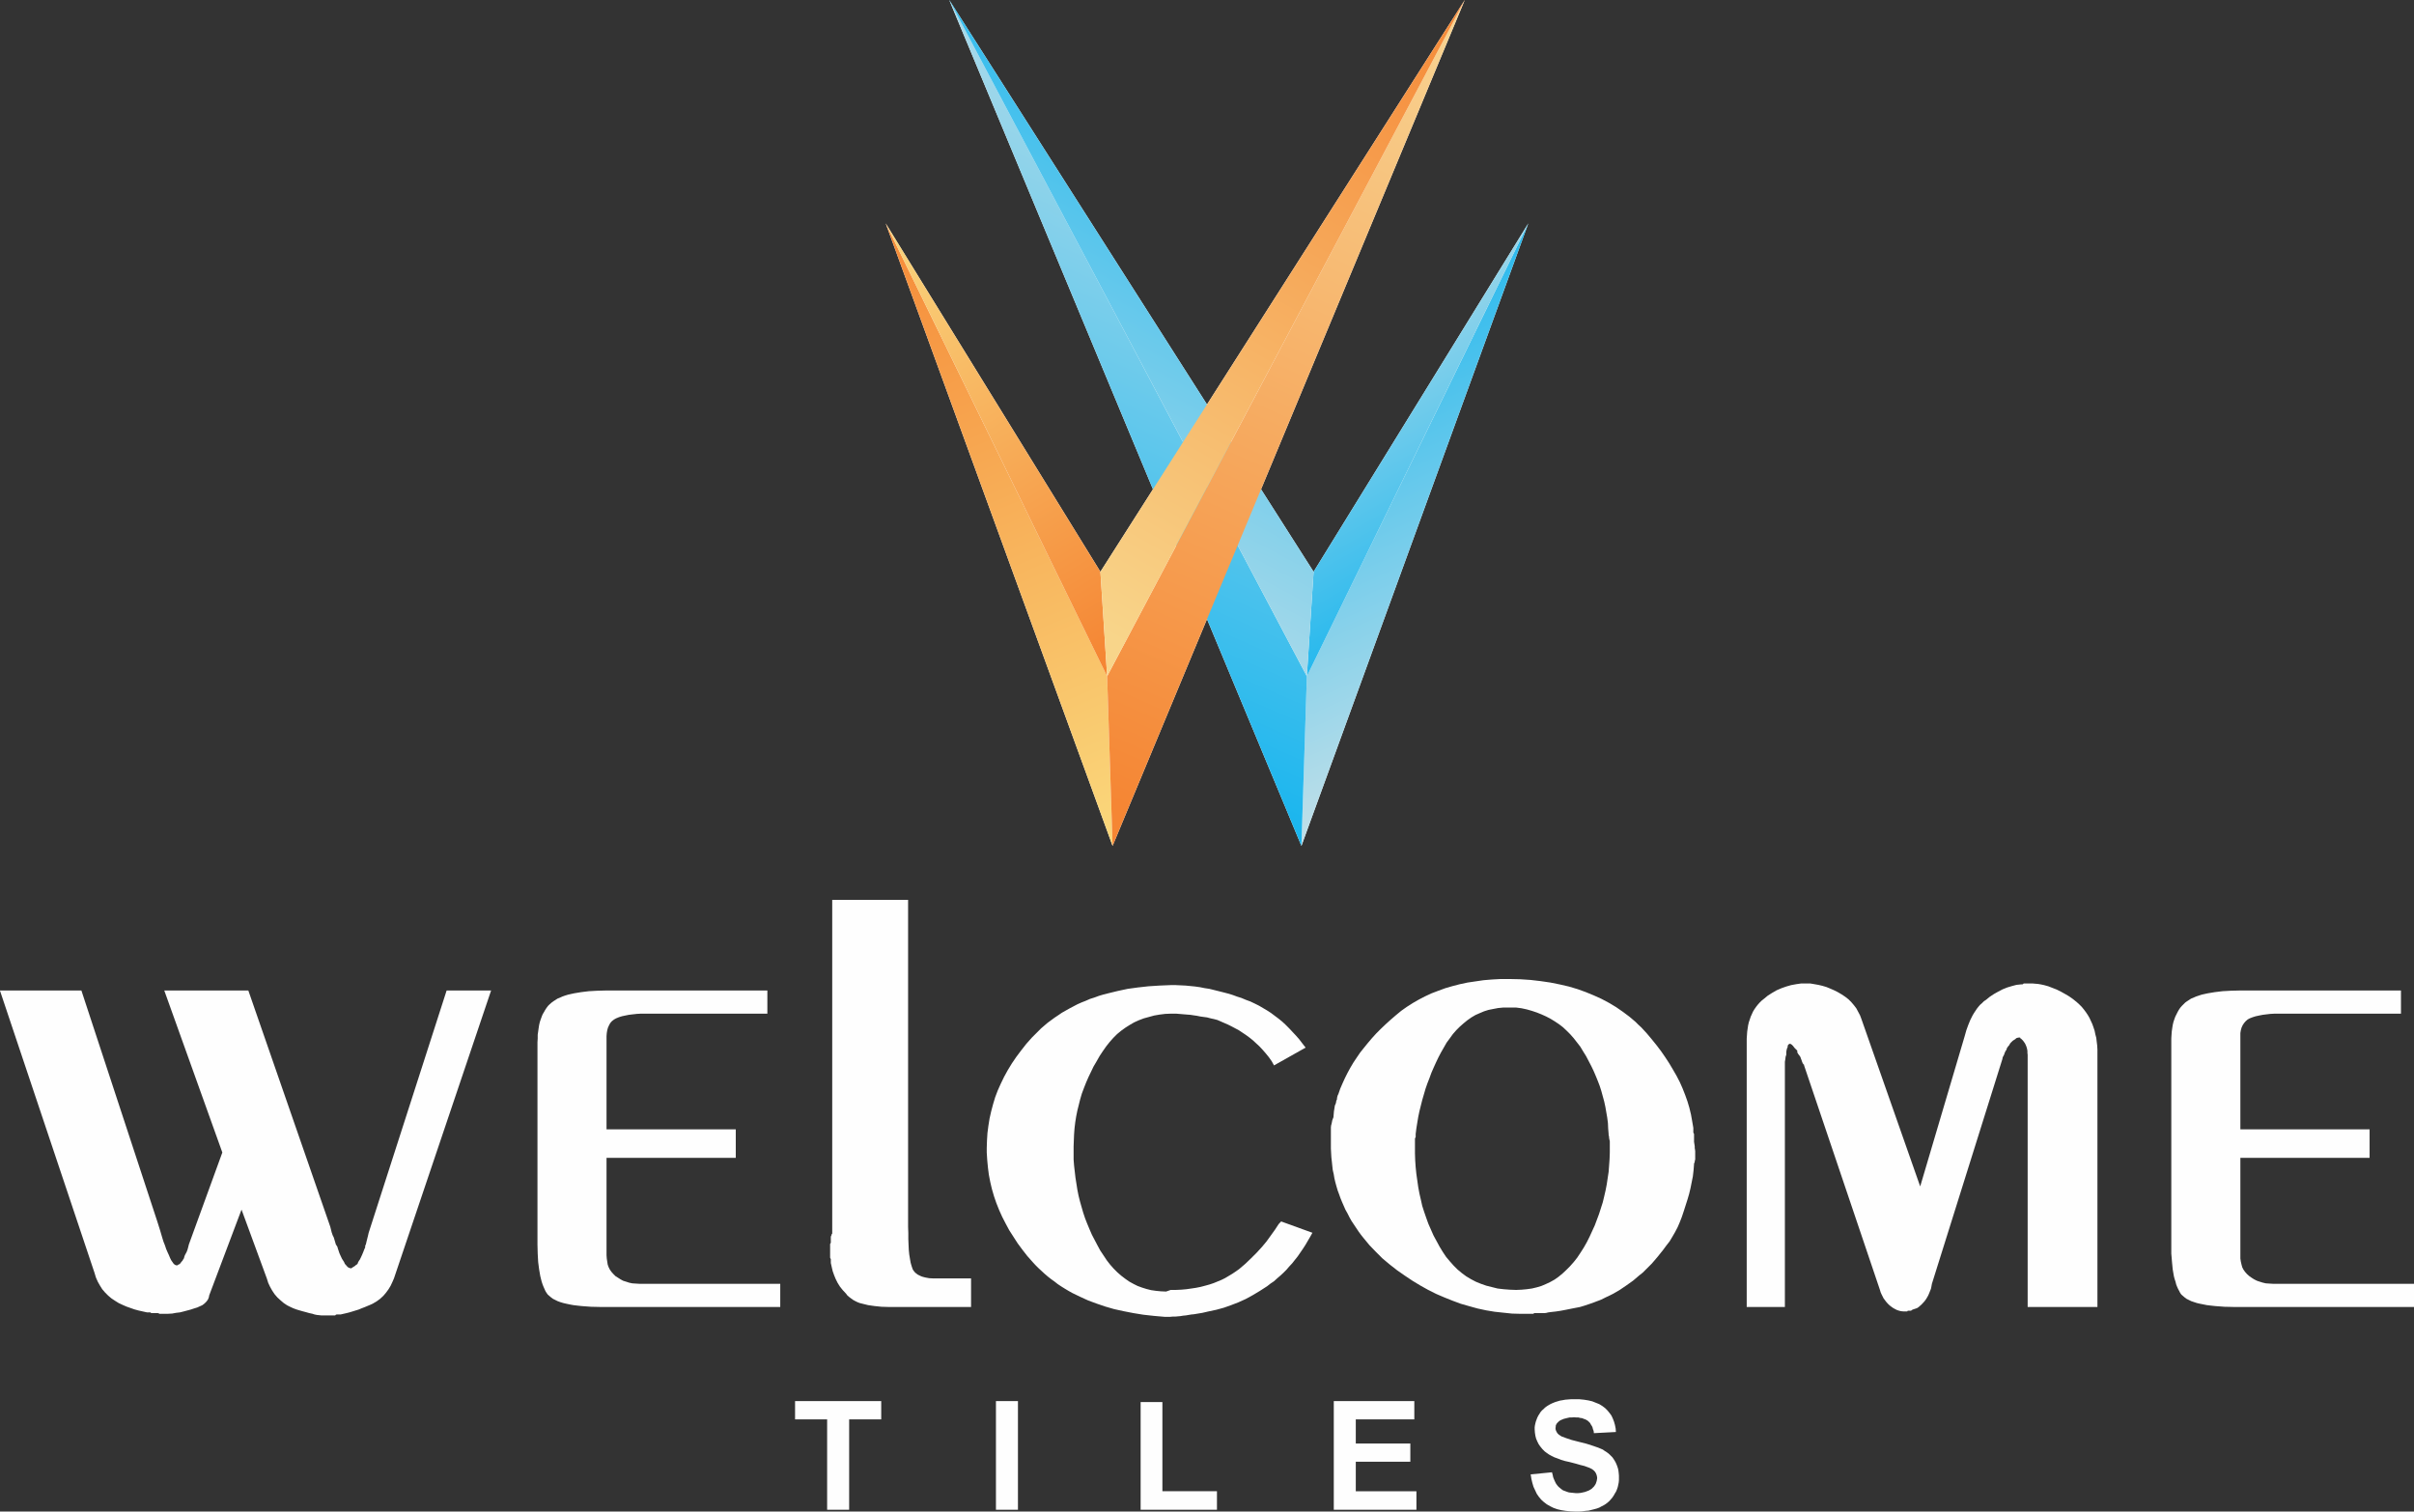
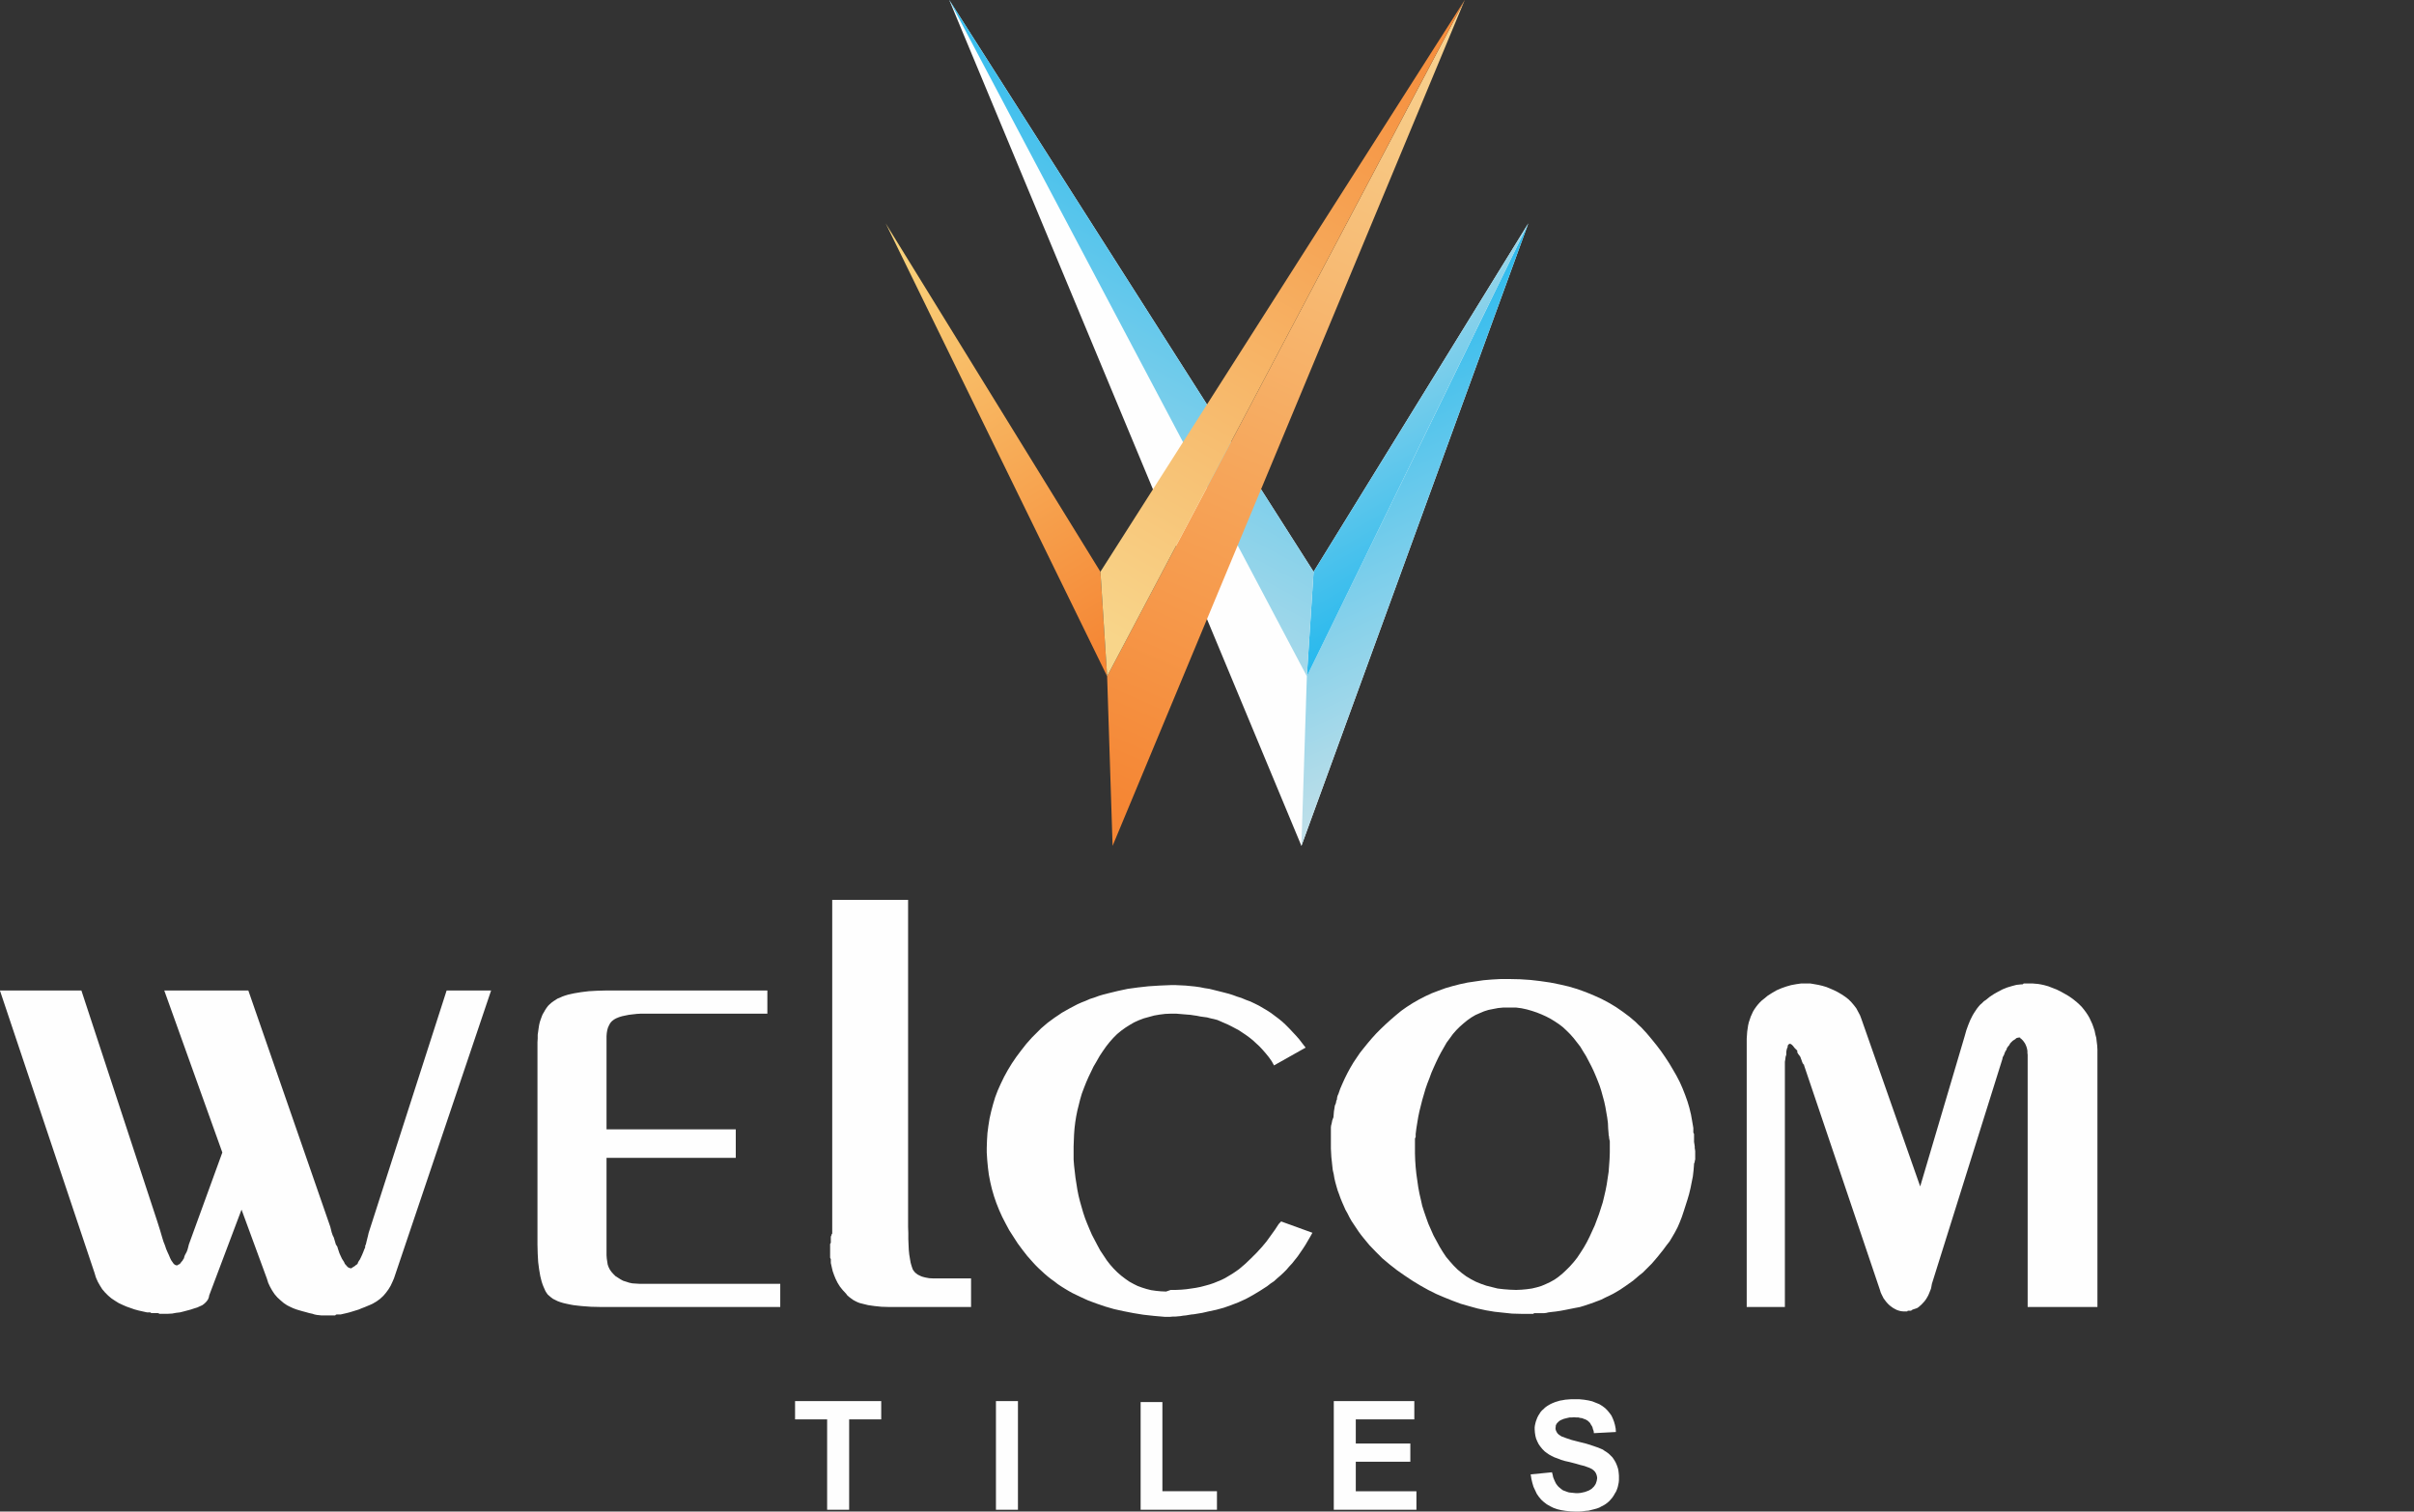
<svg xmlns="http://www.w3.org/2000/svg" xmlns:xlink="http://www.w3.org/1999/xlink" xml:space="preserve" width="3.312in" height="2.074in" version="1.1" style="shape-rendering:geometricPrecision; text-rendering:geometricPrecision; image-rendering:optimizeQuality; fill-rule:evenodd; clip-rule:evenodd" viewBox="0 0 3312 2074">
  <rect x="0" y="0" width="3312" height="2074" fill="#333333" stroke="none" />
  <defs>
    <style type="text/css">
   
    .fil0 {fill:#FEFEFE}
    .fil1 {fill:#FEFEFE}
    .fil5 {fill:url(#id0)}
    .fil7 {fill:url(#id1)}
    .fil6 {fill:url(#id2)}
    .fil3 {fill:url(#id3)}
    .fil9 {fill:url(#id4)}
    .fil4 {fill:url(#id5)}
    .fil2 {fill:url(#id6)}
    .fil8 {fill:url(#id7)}
   
  </style>
    <linearGradient id="id0" gradientUnits="userSpaceOnUse" x1="1802.88" y1="-35.07" x2="1293.89" y2="920.93">
      <stop offset="0" style="stop-opacity:1; stop-color:#00AFEF" />
      <stop offset="1" style="stop-opacity:1; stop-color:#D2E4E8" />
    </linearGradient>
    <linearGradient id="id1" gradientUnits="userSpaceOnUse" x1="1514.89" y1="1094.92" x2="2011.88" y2="-34.07">
      <stop offset="0" style="stop-opacity:1; stop-color:#F58634" />
      <stop offset="1" style="stop-opacity:1; stop-color:#F8D897" />
    </linearGradient>
    <linearGradient id="id2" gradientUnits="userSpaceOnUse" x1="1191.89" y1="264.93" x2="1547.89" y2="1119.92">
      <stop offset="0" style="stop-opacity:1; stop-color:#F58634" />
      <stop offset="1" style="stop-opacity:1; stop-color:#FAD67A" />
    </linearGradient>
    <linearGradient id="id3" gradientUnits="userSpaceOnUse" xlink:href="#id0" x1="1297.89" y1="1094.92" x2="1794.88" y2="-34.07">
  </linearGradient>
    <linearGradient id="id4" gradientUnits="userSpaceOnUse" x1="2020.88" y1="-28.07" x2="1511.89" y2="866.93">
      <stop offset="0" style="stop-opacity:1; stop-color:#F58634" />
      <stop offset="1" style="stop-opacity:1; stop-color:#F8D58A" />
    </linearGradient>
    <linearGradient id="id5" gradientUnits="userSpaceOnUse" xlink:href="#id0" x1="2119.88" y1="886.93" x2="1781.88" y2="281.93">
  </linearGradient>
    <linearGradient id="id6" gradientUnits="userSpaceOnUse" xlink:href="#id0" x1="1751.88" y1="271.93" x2="2118.88" y2="1085.92">
  </linearGradient>
    <linearGradient id="id7" gradientUnits="userSpaceOnUse" x1="1542.89" y1="886.93" x2="1177.89" y2="278.93">
      <stop offset="0" style="stop-opacity:1; stop-color:#F58634" />
      <stop offset="1" style="stop-opacity:1; stop-color:#FADC84" />
    </linearGradient>
  </defs>
  <g id="Layer_x0020_1">
    <g id="_1662830363872">
      <g>
-         <polygon class="fil0" points="3294.12,1359.06 3294.12,1390.86 3127.09,1390.86 3120.66,1390.86 3114.88,1391.18 3109.42,1391.83 3104.28,1392.47 3099.47,1393.43 3094.98,1394.39 3090.8,1395.68 3086.61,1397.29 3083.72,1398.89 3081.15,1401.14 3078.91,1403.71 3076.98,1406.6 3075.37,1410.13 3074.41,1413.66 3073.78,1417.52 3073.78,1421.7 3073.78,1549.54 3251.08,1549.54 3251.08,1588.73 3073.78,1588.73 3073.78,1722.36 3073.78,1726.85 3074.41,1731.03 3075.37,1735.21 3076.33,1738.74 3077.94,1741.95 3080.2,1745.16 3082.76,1748.05 3085.98,1750.94 3089.19,1753.19 3092.72,1755.44 3096.57,1757.37 3100.43,1758.65 3104.6,1759.94 3108.78,1760.9 3113.6,1761.22 3118.73,1761.54 3312.11,1761.54 3312.11,1793.35 3066.07,1793.35 3051.93,1793.02 3039.07,1792.06 3033.3,1791.42 3027.83,1790.77 3023.02,1789.81 3018.2,1788.85 3014.02,1787.88 3010.17,1786.6 3006.31,1785.31 3003.11,1783.71 2999.89,1782.11 2997.33,1780.18 2995.07,1778.25 2992.83,1776.32 2991.22,1774.07 2989.94,1771.5 2988.33,1768.61 2987.04,1765.72 2985.76,1762.51 2984.8,1758.65 2983.52,1754.8 2982.54,1750.94 2980.94,1741.63 2979.98,1731.67 2979.02,1720.11 2979.02,1707.58 2979.02,1430.05 2979.02,1424.91 2979.33,1419.77 2979.65,1415.27 2980.3,1410.77 2980.94,1406.6 2981.91,1402.42 2983.19,1398.57 2984.48,1395.03 2986.07,1391.83 2987.69,1388.61 2989.3,1385.72 2991.22,1382.83 2993.46,1380.26 2995.72,1378.01 2997.96,1375.76 3000.54,1373.83 3003.11,1372.23 3006,1370.3 3009.2,1369.01 3012.74,1367.41 3016.59,1366.12 3020.46,1364.84 3024.63,1363.88 3029.13,1362.91 3038.76,1361.31 3049.35,1360.02 3060.93,1359.38 3073.78,1359.06 " />
        <polygon class="fil0" points="2448.85,1793.35 2396.48,1793.35 2396.48,1430.05 2396.48,1425.23 2396.8,1420.41 2397.13,1415.59 2397.78,1411.09 2398.41,1406.92 2399.37,1402.74 2400.67,1398.89 2401.94,1395.03 2403.56,1391.5 2405.15,1387.97 2407.09,1384.76 2409.33,1381.54 2411.59,1378.65 2414.15,1375.76 2416.72,1373.19 2419.94,1370.62 2425.39,1366.12 2431.5,1362.27 2437.61,1358.73 2444.35,1355.85 2450.78,1353.6 2457.52,1351.67 2464.59,1350.38 2471.33,1349.42 2471.65,1349.42 2472.3,1349.42 2472.61,1349.42 2472.94,1349.42 2473.26,1349.42 2474.22,1349.42 2474.22,1349.42 2474.54,1349.42 2475.19,1349.42 2475.19,1349.42 2476.15,1349.42 2477.11,1349.42 2478.07,1349.42 2479.04,1349.42 2480,1349.42 2480.65,1349.42 2481.93,1349.42 2483.54,1349.42 2489.31,1350.38 2494.78,1351.35 2500.24,1352.64 2505.7,1354.24 2511.17,1356.49 2516.3,1358.73 2521.44,1361.31 2526.91,1364.52 2531.72,1367.73 2536.22,1371.26 2540.07,1375.12 2543.61,1379.29 2546.81,1383.47 2549.39,1388.29 2551.96,1393.11 2553.89,1398.25 2634.5,1627.92 2695.54,1421.7 2697.8,1413.66 2700.35,1406.6 2703.24,1399.53 2706.46,1393.11 2708.39,1389.9 2710.31,1387.01 2712.24,1384.11 2714.5,1381.22 2716.74,1378.65 2719.31,1376.4 2721.89,1373.83 2724.78,1371.91 2729.91,1367.73 2735.7,1363.88 2741.48,1360.66 2747.57,1357.46 2754,1354.88 2760.43,1352.96 2766.54,1351.35 2772.63,1350.71 2773.59,1350.71 2774.56,1350.71 2775.52,1350.38 2776.48,1349.42 2776.48,1349.42 2777.13,1349.42 2778.09,1349.42 2779.06,1349.42 2779.7,1349.42 2780.02,1349.42 2780.35,1349.42 2780.98,1349.42 2781.94,1349.42 2782.91,1349.42 2783.87,1349.42 2784.83,1349.42 2785.15,1349.42 2785.8,1349.42 2785.8,1349.42 2786.76,1349.42 2787.72,1349.42 2788.37,1349.42 2792.22,1349.75 2796.09,1350.07 2799.94,1350.71 2804.44,1351.67 2810.22,1353.28 2816,1355.53 2821.78,1357.77 2827.56,1360.66 2833.35,1363.88 2838.8,1367.09 2844.26,1370.94 2849.41,1375.12 2852.94,1378.33 2856.15,1381.54 2859.04,1385.08 2861.93,1388.93 2864.5,1392.79 2866.74,1396.64 2868.67,1400.82 2870.61,1404.99 2872.22,1409.49 2873.81,1414.31 2874.78,1419.13 2876.07,1423.95 2876.7,1429.4 2877.35,1434.55 2877.67,1440.33 2877.67,1445.79 2877.67,1793.35 2781.94,1793.35 2781.94,1453.17 2781.94,1450.28 2781.94,1447.39 2781.63,1444.82 2781.63,1442.25 2781.3,1440.01 2780.67,1437.44 2780.02,1435.51 2779.06,1433.26 2778.09,1431.33 2777.13,1430.05 2776.48,1429.09 2775.52,1427.8 2774.56,1426.84 2773.59,1425.87 2772.63,1424.91 2771.67,1424.59 2771.67,1424.59 2771.67,1423.62 2771.02,1423.62 2770.7,1423.62 2770.07,1423.62 2769.74,1423.62 2768.13,1423.95 2766.85,1424.27 2765.89,1424.91 2764.93,1425.87 2763.31,1426.84 2762.35,1427.48 2761.39,1428.12 2760.43,1429.09 2759.46,1430.05 2758.5,1431.01 2757.54,1432.3 2756.57,1434.22 2755.61,1435.19 2754.65,1436.48 2753.69,1437.75 2753.04,1439.68 2752.72,1440.65 2752.07,1441.61 2751.11,1442.57 2751.11,1443.86 2750.15,1444.82 2750.15,1445.46 2750.15,1445.79 2750.15,1445.79 2749.19,1448.03 2748.22,1449.64 2747.57,1451.25 2747.26,1453.17 2650.57,1761.54 2649.93,1765.08 2649.28,1768.29 2648,1771.5 2646.72,1774.72 2645.44,1777.61 2643.83,1780.49 2642.22,1783.07 2640.3,1785.64 2636.76,1789.49 2633.22,1792.7 2631.61,1793.99 2630.02,1794.95 2628.09,1795.59 2626.15,1796.23 2625.2,1796.56 2624.22,1796.88 2623.59,1797.2 2623.26,1797.52 2622.3,1798.16 2621.67,1798.48 2620.7,1798.48 2619.74,1798.48 2618.78,1798.48 2617.8,1798.48 2617.48,1798.48 2617.17,1798.8 2616.85,1799.13 2616.85,1799.45 2615.87,1799.45 2615.56,1799.45 2614.91,1799.45 2614.91,1799.45 2611.7,1799.45 2608.5,1799.13 2605.61,1798.48 2602.7,1797.52 2600.13,1796.23 2597.24,1794.63 2595,1793.02 2592.43,1791.09 2589.85,1788.53 2587.61,1785.96 2585.69,1783.38 2584.07,1781.14 2582.8,1778.57 2581.5,1776 2580.22,1773.11 2579.26,1769.9 2475.19,1461.85 2475.19,1461.53 2475.19,1460.88 2474.54,1460.56 2474.22,1460.24 2474.22,1459.92 2474.22,1459.6 2474.22,1459.6 2473.91,1459.6 2473.26,1459.28 2473.26,1458.64 2473.26,1458.64 2472.94,1457.99 2472.61,1457.35 2472.3,1456.39 2471.65,1454.46 2471,1452.85 2470.37,1450.93 2469.41,1449 2468.44,1448.03 2467.8,1447.07 2466.83,1445.79 2466.83,1444.82 2466.2,1444.82 2465.87,1444.5 2465.87,1444.18 2465.87,1443.86 2465.87,1442.57 2465.87,1441.61 2463.94,1439.68 2462.33,1438.08 2461.06,1436.48 2460.09,1435.19 2458.48,1433.58 2457.2,1432.62 2456.24,1432.3 2455.59,1432.3 2455.28,1432.3 2454.94,1432.3 2454.63,1432.3 2454.63,1432.3 2454.3,1432.94 2453.98,1433.26 2453.67,1433.26 2453.67,1433.26 2453.02,1434.22 2452.7,1434.86 2452.7,1435.51 2452.7,1436.48 2451.74,1438.72 2451.09,1441.29 2450.78,1443.86 2450.78,1447.07 2449.8,1450.28 2449.48,1453.17 2448.85,1457.03 2448.85,1461.85 " />
-         <path class="fil0" d="M2080.09 1382.51l-11.24 0 -6.75 0 -6.74 0.64 -6.74 1.29 -6.43 1.28 -6.1 1.93 -6.11 2.57 -5.78 2.57 -5.46 3.21 -5.46 3.85 -5.14 4.18 -5.14 4.5 -4.82 4.81 -4.81 5.46 -4.18 5.78 -4.5 6.1 -3.85 6.75 -3.85 6.75 -3.54 6.74 -3.21 6.74 -3.21 7.07 -3.21 7.39 -2.57 7.07 -2.89 7.39 -2.57 7.39 -2.25 7.71 -2.25 7.71 -1.93 7.71 -1.93 7.71 -1.61 7.71 -1.28 7.71 -1.29 8.03 -0.96 7.71 0 0.96 0 1.29 0 0.96 0 0.96 -0.64 1.28 -0.33 0.97 0 0.96 0 1.29 0 1.92 0 2.25 0 1.93 0 2.25 0 9.63 0.33 9.64 0.64 9.32 0.96 9.31 1.29 9 1.28 9 1.61 8.67 1.93 8.35 1.93 8.67 2.57 8.03 2.89 8.35 2.89 8.03 3.53 8.03 3.54 8.03 4.17 7.71 4.18 7.71 4.5 7.39 4.5 6.74 5.14 6.11 5.14 5.78 5.46 5.46 5.78 4.82 6.11 4.5 6.43 3.86 6.74 3.53 7.07 2.89 7.39 2.57 7.71 1.93 7.71 1.93 8.35 0.96 8.35 0.65 8.68 0.32 7.39 -0.32 7.07 -0.65 7.06 -0.96 6.75 -1.61 6.43 -1.93 6.1 -2.57 6.11 -2.9 5.78 -3.21 5.46 -3.86 5.46 -4.49 5.14 -4.82 5.14 -5.14 5.14 -5.79 4.82 -6.1 4.49 -6.75 4.5 -7.07 4.18 -7.39 3.86 -7.71 3.53 -7.71 3.53 -7.71 2.89 -7.71 2.89 -7.71 2.57 -8.03 2.57 -8.03 1.93 -8.03 1.93 -8.35 1.61 -8.35 1.29 -8.67 1.28 -8.35 0.64 -8.67 0.65 -9 0.32 -8.99 0 -0.96 0 -0.64 0 -0.65 0 -0.96 0 -0.64 0 -0.96 0 -0.64 0 -0.64 0 -2.25 0 -2.25 0 -1.93 0 -2.25 0 -0.96 -0.32 -0.96 -0.33 -1.61 -0.32 -1.61 0 -1.28 -0.32 -1.61 -0.32 -1.28 0 -1.29 -0.64 -7.71 -0.32 -7.39 -0.97 -7.39 -1.28 -7.39 -1.28 -7.39 -1.61 -7.39 -1.93 -7.07 -1.93 -7.07 -2.25 -7.07 -2.57 -6.74 -2.89 -7.07 -2.89 -6.74 -3.22 -6.75 -3.53 -6.74 -3.53 -6.75 -4.18 -6.75 -3.86 -6.42 -4.5 -5.78 -4.49 -5.78 -4.82 -5.46 -4.82 -4.82 -5.14 -4.82 -5.46 -4.18 -5.78 -3.86 -5.78 -3.53 -6.11 -3.21 -6.42 -2.89 -6.43 -2.57 -6.75 -2.25 -6.74 -1.93 -7.39 -1.61 -7.39 -0.96 -0.04 0.04zm-9.32 -39.19l14.78 0.32 14.46 0.96 13.81 1.61 13.17 1.93 12.85 2.57 12.53 2.89 11.89 3.54 11.56 4.17 10.92 4.5 10.6 4.81 10.28 5.46 9.64 5.78 9.31 6.43 9 6.74 4.17 3.53 4.18 3.54 3.85 3.85 4.17 3.85 7.39 8.03 6.75 8.03 6.74 8.35 6.1 8.03 5.78 8.35 5.46 8.35 5.14 8.67 4.82 8.35 4.5 8.67 3.85 8.68 3.54 8.99 3.21 9 2.57 8.67 2.25 9.31 1.61 9 1.6 9.31 0 1.93 0 2.25 0 2.25 0.97 1.93 0 2.25 0 1.93 0 2.25 0 2.25 0 1.92 0.32 2.25 0.32 1.93 0.32 2.25 0 2.25 0.32 1.93 0.32 2.25 0 1.93 0 2.25 0 1.93 0 2.25 0 2.25 0 0.96 -0.32 0.97 -0.32 1.28 0 0.96 -0.32 0.96 -0.32 0.64 -0.32 0.64 0 0.97 -0.65 8.35 -0.96 8.35 -1.61 8.03 -1.6 8.03 -1.93 8.03 -2.25 7.71 -2.57 8.03 -2.57 8.03 -2.57 7.71 -2.89 7.39 -2.9 6.75 -3.53 6.75 -3.53 6.1 -3.85 6.43 -4.5 5.78 -4.5 6.11 -3.85 4.81 -3.86 4.82 -3.85 4.5 -3.85 4.5 -4.18 4.18 -4.17 4.17 -4.18 4.18 -4.5 3.54 -8.67 7.39 -9 6.42 -8.99 6.11 -9.31 5.46 -3.21 1.61 -3.21 1.6 -3.53 1.61 -3.22 1.61 -3.21 1.61 -3.21 1.29 -3.54 1.28 -3.21 1.28 -6.43 2.25 -6.74 2.25 -6.43 1.93 -6.75 1.28 -6.42 1.28 -6.43 1.29 -6.75 1.28 -6.42 0.96 -2.89 0.32 -2.9 0.32 -2.57 0.32 -2.25 0.32 -2.57 0.65 -2.89 0.32 -2.89 0 -2.89 0 -1.61 0 -1.6 0 -1.61 0 -1.61 0 -0.96 0 -0.32 0 -0.64 0.32 -0.97 0.64 -2.57 0 -2.57 0 -2.57 0 -2.57 0 -0.64 0 -0.65 0 -0.96 0 -1.61 0 -0.64 0 -0.64 0 -0.64 0 -0.65 0 -12.2 -0.32 -12.21 -1.28 -11.88 -1.28 -11.56 -1.93 -11.89 -2.57 -11.57 -3.21 -11.24 -3.22 -11.24 -4.17 -11.24 -4.5 -11.24 -4.82 -10.92 -5.46 -10.93 -6.11 -10.6 -6.42 -10.6 -7.07 -10.6 -7.39 -10.28 -8.03 -9.96 -8.35 -8.99 -8.99 -8.68 -9 -7.71 -9.31 -3.85 -4.82 -3.53 -4.82 -3.21 -4.82 -3.21 -4.81 -3.21 -4.82 -2.89 -5.14 -2.57 -5.14 -2.89 -5.14 -2.25 -5.14 -2.25 -5.14 -2.25 -5.46 -1.93 -5.46 -1.93 -5.14 -1.6 -5.46 -1.61 -5.78 -1.28 -5.46 -0.96 -5.78 -1.28 -5.46 -0.65 -5.78 -0.64 -6.11 -0.64 -5.78 -0.32 -5.78 -0.32 -6.11 0 -6.1 0 -4.5 0 -4.5 0 -4.5 0 -4.5 0 -2.57 0 -2.57 0.32 -2.57 0.64 -2.25 0.96 -4.82 1.61 -4.17 0.32 -4.18 0.32 -3.85 0.64 -3.85 0.64 -4.18 0.96 -1.93 0.65 -2.25 0.32 -2.25 0.96 -1.93 0 -1.28 0.32 -1.93 0.64 -2.25 0.96 -1.93 2.57 -7.39 3.21 -7.39 3.22 -7.07 3.53 -7.07 3.85 -7.07 4.18 -7.07 4.5 -6.74 4.82 -7.07 5.14 -6.43 5.46 -6.74 5.46 -6.42 6.11 -6.75 6.1 -6.1 6.75 -6.43 6.75 -6.1 7.07 -6.1 7.39 -6.1 7.71 -5.46 8.03 -5.14 8.35 -4.82 8.67 -4.5 9 -4.18 9.31 -3.54 9.64 -3.53 9.96 -2.89 9.96 -2.57 10.6 -2.25 10.92 -1.61 10.93 -1.6 11.56 -0.97 11.57 -0.64 12.2 0 -0.01 0z" />
+         <path class="fil0" d="M2080.09 1382.51l-11.24 0 -6.75 0 -6.74 0.64 -6.74 1.29 -6.43 1.28 -6.1 1.93 -6.11 2.57 -5.78 2.57 -5.46 3.21 -5.46 3.85 -5.14 4.18 -5.14 4.5 -4.82 4.81 -4.81 5.46 -4.18 5.78 -4.5 6.1 -3.85 6.75 -3.85 6.75 -3.54 6.74 -3.21 6.74 -3.21 7.07 -3.21 7.39 -2.57 7.07 -2.89 7.39 -2.57 7.39 -2.25 7.71 -2.25 7.71 -1.93 7.71 -1.93 7.71 -1.61 7.71 -1.28 7.71 -1.29 8.03 -0.96 7.71 0 0.96 0 1.29 0 0.96 0 0.96 -0.64 1.28 -0.33 0.97 0 0.96 0 1.29 0 1.92 0 2.25 0 1.93 0 2.25 0 9.63 0.33 9.64 0.64 9.32 0.96 9.31 1.29 9 1.28 9 1.61 8.67 1.93 8.35 1.93 8.67 2.57 8.03 2.89 8.35 2.89 8.03 3.53 8.03 3.54 8.03 4.17 7.71 4.18 7.71 4.5 7.39 4.5 6.74 5.14 6.11 5.14 5.78 5.46 5.46 5.78 4.82 6.11 4.5 6.43 3.86 6.74 3.53 7.07 2.89 7.39 2.57 7.71 1.93 7.71 1.93 8.35 0.96 8.35 0.65 8.68 0.32 7.39 -0.32 7.07 -0.65 7.06 -0.96 6.75 -1.61 6.43 -1.93 6.1 -2.57 6.11 -2.9 5.78 -3.21 5.46 -3.86 5.46 -4.49 5.14 -4.82 5.14 -5.14 5.14 -5.79 4.82 -6.1 4.49 -6.75 4.5 -7.07 4.18 -7.39 3.86 -7.71 3.53 -7.71 3.53 -7.71 2.89 -7.71 2.89 -7.71 2.57 -8.03 2.57 -8.03 1.93 -8.03 1.93 -8.35 1.61 -8.35 1.29 -8.67 1.28 -8.35 0.64 -8.67 0.65 -9 0.32 -8.99 0 -0.96 0 -0.64 0 -0.65 0 -0.96 0 -0.64 0 -0.96 0 -0.64 0 -0.64 0 -2.25 0 -2.25 0 -1.93 0 -2.25 0 -0.96 -0.32 -0.96 -0.33 -1.61 -0.32 -1.61 0 -1.28 -0.32 -1.61 -0.32 -1.28 0 -1.29 -0.64 -7.71 -0.32 -7.39 -0.97 -7.39 -1.28 -7.39 -1.28 -7.39 -1.61 -7.39 -1.93 -7.07 -1.93 -7.07 -2.25 -7.07 -2.57 -6.74 -2.89 -7.07 -2.89 -6.74 -3.22 -6.75 -3.53 -6.74 -3.53 -6.75 -4.18 -6.75 -3.86 -6.42 -4.5 -5.78 -4.49 -5.78 -4.82 -5.46 -4.82 -4.82 -5.14 -4.82 -5.46 -4.18 -5.78 -3.86 -5.78 -3.53 -6.11 -3.21 -6.42 -2.89 -6.43 -2.57 -6.75 -2.25 -6.74 -1.93 -7.39 -1.61 -7.39 -0.96 -0.04 0.04m-9.32 -39.19l14.78 0.32 14.46 0.96 13.81 1.61 13.17 1.93 12.85 2.57 12.53 2.89 11.89 3.54 11.56 4.17 10.92 4.5 10.6 4.81 10.28 5.46 9.64 5.78 9.31 6.43 9 6.74 4.17 3.53 4.18 3.54 3.85 3.85 4.17 3.85 7.39 8.03 6.75 8.03 6.74 8.35 6.1 8.03 5.78 8.35 5.46 8.35 5.14 8.67 4.82 8.35 4.5 8.67 3.85 8.68 3.54 8.99 3.21 9 2.57 8.67 2.25 9.31 1.61 9 1.6 9.31 0 1.93 0 2.25 0 2.25 0.97 1.93 0 2.25 0 1.93 0 2.25 0 2.25 0 1.92 0.32 2.25 0.32 1.93 0.32 2.25 0 2.25 0.32 1.93 0.32 2.25 0 1.93 0 2.25 0 1.93 0 2.25 0 2.25 0 0.96 -0.32 0.97 -0.32 1.28 0 0.96 -0.32 0.96 -0.32 0.64 -0.32 0.64 0 0.97 -0.65 8.35 -0.96 8.35 -1.61 8.03 -1.6 8.03 -1.93 8.03 -2.25 7.71 -2.57 8.03 -2.57 8.03 -2.57 7.71 -2.89 7.39 -2.9 6.75 -3.53 6.75 -3.53 6.1 -3.85 6.43 -4.5 5.78 -4.5 6.11 -3.85 4.81 -3.86 4.82 -3.85 4.5 -3.85 4.5 -4.18 4.18 -4.17 4.17 -4.18 4.18 -4.5 3.54 -8.67 7.39 -9 6.42 -8.99 6.11 -9.31 5.46 -3.21 1.61 -3.21 1.6 -3.53 1.61 -3.22 1.61 -3.21 1.61 -3.21 1.29 -3.54 1.28 -3.21 1.28 -6.43 2.25 -6.74 2.25 -6.43 1.93 -6.75 1.28 -6.42 1.28 -6.43 1.29 -6.75 1.28 -6.42 0.96 -2.89 0.32 -2.9 0.32 -2.57 0.32 -2.25 0.32 -2.57 0.65 -2.89 0.32 -2.89 0 -2.89 0 -1.61 0 -1.6 0 -1.61 0 -1.61 0 -0.96 0 -0.32 0 -0.64 0.32 -0.97 0.64 -2.57 0 -2.57 0 -2.57 0 -2.57 0 -0.64 0 -0.65 0 -0.96 0 -1.61 0 -0.64 0 -0.64 0 -0.64 0 -0.65 0 -12.2 -0.32 -12.21 -1.28 -11.88 -1.28 -11.56 -1.93 -11.89 -2.57 -11.57 -3.21 -11.24 -3.22 -11.24 -4.17 -11.24 -4.5 -11.24 -4.82 -10.92 -5.46 -10.93 -6.11 -10.6 -6.42 -10.6 -7.07 -10.6 -7.39 -10.28 -8.03 -9.96 -8.35 -8.99 -8.99 -8.68 -9 -7.71 -9.31 -3.85 -4.82 -3.53 -4.82 -3.21 -4.82 -3.21 -4.81 -3.21 -4.82 -2.89 -5.14 -2.57 -5.14 -2.89 -5.14 -2.25 -5.14 -2.25 -5.14 -2.25 -5.46 -1.93 -5.46 -1.93 -5.14 -1.6 -5.46 -1.61 -5.78 -1.28 -5.46 -0.96 -5.78 -1.28 -5.46 -0.65 -5.78 -0.64 -6.11 -0.64 -5.78 -0.32 -5.78 -0.32 -6.11 0 -6.1 0 -4.5 0 -4.5 0 -4.5 0 -4.5 0 -2.57 0 -2.57 0.32 -2.57 0.64 -2.25 0.96 -4.82 1.61 -4.17 0.32 -4.18 0.32 -3.85 0.64 -3.85 0.64 -4.18 0.96 -1.93 0.65 -2.25 0.32 -2.25 0.96 -1.93 0 -1.28 0.32 -1.93 0.64 -2.25 0.96 -1.93 2.57 -7.39 3.21 -7.39 3.22 -7.07 3.53 -7.07 3.85 -7.07 4.18 -7.07 4.5 -6.74 4.82 -7.07 5.14 -6.43 5.46 -6.74 5.46 -6.42 6.11 -6.75 6.1 -6.1 6.75 -6.43 6.75 -6.1 7.07 -6.1 7.39 -6.1 7.71 -5.46 8.03 -5.14 8.35 -4.82 8.67 -4.5 9 -4.18 9.31 -3.54 9.64 -3.53 9.96 -2.89 9.96 -2.57 10.6 -2.25 10.92 -1.61 10.93 -1.6 11.56 -0.97 11.57 -0.64 12.2 0 -0.01 0z" />
        <polygon class="fil0" points="1747.94,1461.85 1744.74,1456.07 1740.89,1450.61 1736.7,1445.46 1732.54,1440.65 1728.04,1435.83 1723.54,1431.66 1719.04,1427.48 1714.22,1423.62 1709.41,1420.09 1704.59,1416.88 1699.76,1413.66 1694.94,1411.09 1690.13,1408.53 1685,1405.96 1679.85,1403.71 1674.7,1401.46 1670.22,1399.53 1665.39,1398.25 1660.91,1397.29 1656.09,1396 1651.26,1395.36 1646.76,1394.72 1641.94,1393.75 1637.44,1393.11 1633.28,1392.47 1629.09,1392.14 1625.24,1391.83 1621.39,1391.5 1617.54,1391.18 1613.69,1390.86 1610.15,1390.86 1606.3,1390.86 1598.59,1391.18 1590.87,1392.14 1583.48,1393.43 1576.43,1395.36 1569.35,1397.29 1562.61,1399.85 1556.19,1402.74 1550.07,1406.27 1543.98,1410.13 1538.2,1414.31 1532.74,1418.81 1527.59,1423.95 1522.46,1429.73 1517.63,1435.83 1513.13,1442.25 1508.65,1449 1504.46,1456.39 1500.3,1463.46 1496.76,1470.85 1493.22,1478.23 1490.02,1485.62 1487.11,1493.01 1484.22,1500.72 1481.98,1508.42 1480.06,1516.13 1478.13,1523.84 1476.52,1531.87 1475.24,1539.9 1474.28,1547.94 1473.63,1556.29 1473.3,1564.64 1472.98,1572.99 1472.98,1573.95 1472.98,1575.24 1472.98,1576.2 1472.98,1577.17 1472.98,1578.13 1472.98,1578.77 1472.98,1579.09 1472.98,1579.42 1472.98,1580.38 1472.98,1581.99 1472.98,1583.59 1472.98,1585.52 1472.98,1586.48 1472.98,1587.12 1472.98,1587.77 1472.98,1587.77 1472.98,1588.73 1472.98,1589.37 1472.98,1590.01 1472.98,1590.98 1473.63,1599.33 1474.59,1607.68 1475.56,1616.03 1476.83,1624.07 1478.13,1632.42 1479.74,1640.44 1481.65,1648.15 1483.91,1656.19 1486.15,1663.9 1488.72,1671.61 1491.61,1678.99 1494.83,1686.7 1498.04,1694.09 1501.89,1701.48 1505.76,1708.86 1509.61,1715.93 1514.11,1722.68 1518.59,1729.42 1523.09,1735.21 1527.91,1740.66 1533.06,1745.81 1538.2,1750.3 1543.65,1754.48 1549.11,1758.33 1554.89,1761.54 1560.67,1764.44 1566.78,1766.68 1572.89,1768.61 1579.31,1770.22 1586.06,1771.18 1592.8,1771.83 1599.87,1772.14 1606.3,1769.9 1613.69,1769.9 1620.74,1769.58 1627.81,1768.93 1634.56,1767.97 1640.98,1767.01 1647.41,1765.72 1653.52,1764.11 1659.3,1762.51 1665.07,1760.58 1670.54,1758.33 1676,1756.08 1681.13,1753.51 1685.96,1750.62 1690.78,1747.73 1695.59,1744.52 1700.09,1741.31 1708.76,1733.92 1716.78,1726.21 1724.17,1718.82 1731.24,1711.11 1737.67,1703.4 1743.46,1695.38 1749.24,1687.34 1754.7,1678.99 1754.7,1678.99 1755.02,1678.99 1755.33,1678.67 1755.65,1677.7 1755.65,1677.7 1755.98,1677.7 1756.3,1677.7 1756.3,1677.7 1756.63,1677.38 1757.26,1676.74 1757.26,1676.74 1757.26,1676.1 1757.26,1675.78 1757.26,1675.78 1800.63,1691.52 1797.41,1697.3 1794.2,1702.76 1791,1708.22 1787.46,1713.68 1783.93,1718.82 1780.39,1723.96 1776.54,1728.78 1773,1733.28 1768.83,1737.77 1764.98,1742.27 1760.8,1746.45 1756.63,1750.3 1752.13,1754.16 1747.94,1758.01 1743.13,1761.22 1738.63,1764.76 1728.67,1771.18 1719.04,1776.96 1709.07,1782.42 1699.13,1786.92 1689.17,1790.77 1679.2,1794.31 1668.61,1797.2 1658,1799.45 1653.83,1800.41 1649.65,1801.38 1645.8,1802.02 1641.94,1802.66 1638.09,1803.3 1634.56,1803.62 1630.7,1804.27 1626.85,1804.91 1623.31,1805.23 1619.46,1805.87 1615.93,1806.19 1612.39,1806.51 1608.87,1806.51 1605.33,1806.84 1601.48,1806.84 1597.94,1806.84 1583.17,1805.55 1568.7,1803.95 1554.89,1801.7 1541.72,1799.13 1528.56,1796.23 1516.35,1792.7 1504.15,1788.53 1492.91,1784.35 1481.65,1779.21 1471.06,1774.07 1465.93,1771.18 1461.11,1768.29 1455.96,1765.08 1451.15,1761.87 1446.65,1758.33 1442.15,1755.12 1437.65,1751.59 1433.15,1747.73 1428.98,1743.88 1424.8,1740.02 1420.63,1735.85 1416.78,1731.67 1409.39,1723.32 1402.63,1714.64 1396.22,1705.98 1390.43,1696.98 1384.65,1687.99 1379.83,1678.99 1375.02,1669.68 1370.83,1660.36 1366.98,1650.72 1363.78,1641.41 1360.89,1631.45 1358.63,1621.81 1356.7,1611.86 1355.43,1601.9 1354.46,1591.62 1353.81,1581.34 1353.81,1581.34 1353.81,1581.02 1353.81,1580.38 1353.81,1579.42 1353.81,1578.13 1353.81,1577.17 1353.81,1576.2 1353.81,1575.24 1354.13,1564.96 1354.78,1554.68 1356.07,1544.72 1357.67,1534.76 1359.91,1524.81 1362.48,1515.17 1365.37,1505.53 1368.91,1496.22 1373.09,1486.9 1377.59,1477.59 1382.72,1468.27 1388.19,1459.28 1394.3,1450.28 1401.04,1441.29 1408.09,1432.3 1415.81,1423.62 1419.98,1419.45 1424.17,1415.27 1428.33,1411.09 1432.83,1407.24 1437.33,1403.38 1442.15,1399.85 1446.96,1396.32 1451.78,1393.11 1456.93,1389.58 1462.07,1386.68 1467.2,1383.79 1472.67,1380.9 1478.13,1378.01 1483.91,1375.44 1489.69,1373.19 1495.48,1370.62 1501.57,1368.7 1507.69,1366.44 1514.11,1364.52 1520.52,1362.91 1533.7,1359.7 1547.19,1356.81 1561.31,1354.88 1575.78,1353.28 1590.87,1352.31 1606.3,1351.67 1613.04,1351.67 1619.78,1351.99 1626.52,1352.31 1633.28,1352.96 1639.7,1353.6 1646.44,1354.56 1652.87,1355.85 1659.3,1356.81 1665.72,1358.42 1672.15,1360.02 1678.57,1361.63 1684.67,1363.23 1691.09,1365.16 1697.2,1367.41 1703.3,1369.34 1709.41,1371.91 1715.5,1374.15 1721.61,1377.05 1727.39,1379.94 1732.85,1383.15 1738.31,1386.36 1743.78,1389.9 1748.91,1393.75 1754.06,1397.61 1759.2,1401.78 1764.02,1406.27 1768.83,1411.09 1773.33,1415.91 1778.15,1421.05 1782.65,1426.2 1786.81,1431.66 1791.31,1437.44 " />
        <polygon class="fil0" points="1245.89,1234.75 1245.89,1683.17 1246.2,1691.84 1246.2,1699.87 1246.52,1707.58 1246.85,1714.97 1247.5,1721.39 1248.46,1727.17 1249.41,1732.64 1250.7,1737.13 1251.35,1739.06 1251.98,1740.99 1252.96,1742.92 1254.24,1744.52 1255.52,1746.12 1257.13,1747.41 1258.74,1748.7 1260.67,1749.66 1262.59,1750.62 1264.83,1751.59 1267.09,1752.23 1269.65,1752.87 1274.8,1753.83 1280.89,1754.16 1332.3,1754.16 1332.3,1793.35 1219.87,1793.35 1209.26,1793.02 1199.96,1792.06 1195.46,1791.42 1190.96,1790.77 1187.11,1789.81 1183.24,1788.85 1179.39,1787.88 1176.19,1786.6 1172.96,1784.99 1170.07,1783.38 1167.5,1781.46 1164.94,1779.53 1162.69,1777.61 1160.76,1775.03 1156.26,1770.22 1152.41,1765.4 1149.2,1760.26 1146.63,1755.12 1144.39,1749.66 1142.46,1744.2 1141.17,1738.74 1139.89,1732.96 1139.89,1731.67 1139.89,1730.71 1139.89,1729.42 1139.89,1727.49 1139.24,1726.53 1138.93,1725.57 1138.93,1724.28 1138.93,1723.32 1138.93,1721.07 1138.93,1718.5 1138.93,1715.61 1138.93,1712.72 1138.93,1711.75 1138.93,1710.47 1138.93,1709.51 1138.93,1708.54 1138.93,1707.58 1138.93,1706.94 1139.24,1706.29 1139.89,1705.33 1139.89,1704.36 1139.89,1703.73 1139.89,1703.09 1139.89,1702.12 1139.89,1701.16 1139.89,1700.51 1139.89,1699.87 1139.89,1698.91 1139.89,1698.91 1139.89,1698.59 1139.89,1697.62 1139.89,1696.98 1140.2,1696.01 1140.52,1695.38 1140.85,1694.73 1140.85,1693.77 1141.17,1693.45 1141.48,1693.12 1141.81,1692.48 1141.81,1691.52 1141.81,1234.75 " />
        <polygon class="fil0" points="1052.83,1359.06 1052.83,1390.86 885.81,1390.86 879.38,1390.86 873.6,1391.18 867.82,1391.83 862.68,1392.47 857.86,1393.43 853.36,1394.39 849.19,1395.68 845.33,1397.29 842.44,1398.89 839.55,1401.14 837.3,1403.71 835.69,1406.6 834.09,1410.13 833.12,1413.66 832.48,1417.52 832.16,1421.7 832.16,1549.54 1009.47,1549.54 1009.47,1588.73 832.16,1588.73 832.16,1722.36 832.48,1726.85 833.12,1731.03 833.77,1735.21 835.05,1738.74 836.66,1741.95 838.91,1745.16 841.48,1748.05 844.37,1750.94 847.9,1753.19 851.44,1755.44 854.97,1757.37 859.15,1758.65 863,1759.94 867.5,1760.9 872.31,1761.22 877.45,1761.54 1070.5,1761.54 1070.5,1793.35 824.78,1793.35 810.64,1793.02 797.79,1792.06 792.01,1791.42 786.55,1790.77 781.41,1789.81 776.91,1788.85 772.74,1787.88 768.56,1786.6 765.03,1785.31 761.82,1783.71 758.6,1782.11 756.03,1780.18 753.78,1778.25 751.54,1776.32 749.93,1774.07 748.32,1771.5 747.04,1768.61 745.76,1765.72 744.47,1762.51 743.19,1758.65 742.22,1754.8 741.26,1750.94 739.65,1741.63 738.37,1731.67 737.72,1720.11 737.41,1707.58 737.41,1430.05 737.72,1424.91 737.72,1419.77 738.37,1415.27 739.01,1410.77 739.65,1406.6 740.61,1402.42 741.9,1398.57 743.19,1395.03 744.47,1391.83 746.39,1388.61 748,1385.72 749.93,1382.83 751.86,1380.26 754.11,1378.01 756.67,1375.76 759.24,1373.83 761.82,1372.23 764.71,1370.3 767.92,1369.01 771.45,1367.41 774.98,1366.12 779.16,1364.84 783.33,1363.88 787.83,1362.91 797.47,1361.31 808.07,1360.02 819.63,1359.38 832.16,1359.06 " />
        <polygon class="fil0" points="111.67,1359.06 215.74,1675.78 217.67,1681.88 219.6,1687.99 221.2,1693.45 222.81,1698.91 224.42,1704.05 226.35,1708.86 227.95,1713.68 229.88,1718.18 231.81,1722.36 233.41,1726.21 235.02,1729.42 236.63,1731.67 237.91,1733.6 239.2,1734.88 240.8,1735.85 242.09,1736.17 242.41,1736.17 243.05,1736.17 244.01,1735.85 244.98,1734.88 245.62,1734.88 246.26,1734.56 246.91,1733.92 247.87,1732.96 247.87,1732.64 248.19,1732.31 248.83,1731.67 249.47,1730.71 250.44,1729.75 251.08,1728.46 251.72,1727.49 252.36,1726.53 252.69,1725.25 253,1723.96 253.65,1722.36 254.29,1721.07 255.9,1718.18 257.18,1714.97 258.15,1711.44 259.11,1707.58 305.04,1581.34 225.38,1359.06 340.7,1359.06 453.12,1683.17 454.09,1687.02 455.05,1690.88 456.34,1694.73 457.94,1697.94 458.91,1701.16 459.87,1704.36 460.83,1707.58 462.76,1710.47 463.72,1713.68 464.69,1716.57 465.65,1719.46 466.94,1722.36 469.19,1727.17 472.08,1731.67 473.04,1733.92 474.33,1735.53 475.61,1736.81 476.58,1738.1 477.86,1739.06 479.15,1739.7 480.43,1740.02 481.39,1740.35 482.35,1740.02 483.64,1739.06 485.24,1738.1 486.85,1737.13 487.82,1736.17 488.78,1735.53 489.74,1734.88 490.71,1733.92 491.03,1732.64 491.67,1731.35 492.63,1729.75 493.6,1728.46 495.2,1725.25 496.81,1721.71 498.42,1717.86 500.02,1713.68 500.99,1711.75 500.99,1710.15 501.31,1708.54 501.95,1707.58 502.91,1703.4 503.88,1699.55 504.84,1695.7 505.81,1691.52 612.77,1359.06 673.8,1359.06 540.5,1754.16 538.25,1759.29 536,1764.11 533.11,1768.93 529.58,1773.75 526.04,1777.93 521.54,1782.11 516.72,1785.64 511.26,1788.85 507.73,1790.45 503.88,1792.06 500.02,1793.66 495.85,1795.27 491.99,1796.88 487.82,1798.16 483.64,1799.45 479.46,1800.73 475.61,1801.7 471.43,1802.66 467.26,1803.62 463.41,1803.62 462.76,1803.62 461.8,1803.62 460.83,1803.95 459.87,1804.91 458.91,1804.91 457.94,1804.91 456.98,1804.91 456.02,1804.91 455.05,1804.91 454.09,1804.91 453.45,1804.91 453.12,1804.91 452.16,1804.91 451.2,1804.91 450.56,1804.91 449.59,1804.91 447.98,1804.91 446.7,1804.91 445.74,1804.91 444.77,1804.91 444.77,1804.91 444.45,1804.91 443.81,1804.91 442.85,1804.91 442.2,1804.91 441.56,1804.91 441.24,1804.91 440.92,1804.91 438.03,1804.59 434.82,1804.27 431.61,1803.62 428.71,1802.66 424.22,1801.7 419.72,1800.41 414.9,1799.13 410.4,1797.84 406.22,1796.56 402.05,1794.95 397.87,1793.02 394.02,1791.09 389.2,1787.88 384.71,1784.03 380.53,1780.18 376.67,1775.68 373.46,1770.86 370.57,1765.72 368,1760.26 366.08,1754.16 331.38,1659.72 287.06,1777.29 286.41,1780.49 285.13,1783.38 283.2,1785.96 280.63,1788.53 277.74,1790.77 274.21,1792.38 270.68,1793.99 266.5,1795.27 261.68,1796.88 256.86,1798.16 252.04,1799.45 246.91,1800.73 241.45,1801.38 236.3,1802.34 230.84,1802.66 225.38,1802.66 223.45,1802.66 221.85,1802.66 220.56,1802.66 218.63,1802.66 217.67,1802.02 216.39,1801.7 215.1,1801.7 213.82,1801.7 212.21,1801.7 210.61,1801.7 209,1801.7 207.39,1801.7 206.43,1800.73 205.15,1800.73 203.54,1800.73 201.61,1800.73 195.83,1799.45 190.05,1798.16 184.27,1796.56 178.8,1794.63 173.34,1792.7 168.2,1790.45 162.74,1787.88 157.61,1784.67 152.79,1781.46 148.29,1777.61 144.11,1773.43 140.26,1768.93 137.05,1763.79 134.15,1758.65 131.59,1752.87 129.66,1746.45 -0.11,1359.06 " />
        <path class="fil0" d="M1134.83 2071.52l0 -123.99 -44.01 0 0 -25.06 118.21 0 0 25.06 -44.01 0 0 123.99 -30.19 0 0 0zm231.6 0l0 -149.04 30.19 0 0 149.04 -30.19 0zm198.51 0l0 -147.76 29.87 0 0 122.39 74.85 0 0 25.37 -104.72 0zm265 0l0 -149.04 110.5 0 0 25.06 -80.31 0 0 33.08 74.84 0 0 25.06 -74.84 0 0 40.48 83.2 0 0 25.37 -113.39 0 0 -0.01zm270.14 -48.5l29.23 -2.89 0.96 3.54 0.65 3.21 1.28 3.21 1.29 2.89 1.28 2.57 1.61 2.25 1.93 2.25 1.93 1.61 1.93 1.61 2.25 1.6 2.57 0.96 2.57 0.96 2.89 0.96 2.89 0.33 3.21 0.32 3.21 0.32 3.54 0 3.53 -0.32 2.89 -0.65 2.89 -0.64 2.57 -0.96 2.57 -0.96 2.25 -1.28 1.93 -1.29 1.61 -1.6 1.6 -1.61 1.29 -1.93 0.96 -1.61 0.65 -1.93 0.64 -1.93 0.32 -1.93 0.32 -1.93 -0.32 -2.57 -0.64 -2.25 -0.96 -2.24 -1.28 -1.93 -1.93 -1.93 -2.25 -1.61 -3.21 -1.6 -3.54 -1.29 -3.53 -1.28 -5.14 -1.28 -6.74 -1.93 -8.67 -2.25 -5.78 -1.28 -5.46 -1.61 -4.82 -1.92 -4.5 -1.61 -3.85 -1.93 -3.54 -1.93 -3.21 -2.25 -2.57 -1.93 -3.21 -3.22 -2.89 -3.53 -2.25 -3.21 -1.93 -3.86 -1.61 -3.85 -0.96 -3.85 -0.64 -4.18 -0.33 -4.5 0 -2.89 0.33 -2.57 0.64 -2.89 0.64 -2.57 0.96 -2.57 0.96 -2.57 1.28 -2.57 1.61 -2.57 1.61 -2.57 1.92 -2.25 2.25 -1.93 1.93 -1.93 2.57 -1.93 2.57 -1.6 2.89 -1.61 2.89 -1.28 3.21 -1.29 3.21 -0.96 3.21 -0.97 3.85 -0.64 3.53 -0.64 3.86 -0.32 4.18 -0.32 4.17 0 6.74 0 6.43 0.64 6.1 0.96 5.46 1.29 4.82 1.93 4.82 1.93 4.18 2.57 3.85 2.89 3.21 3.21 2.89 3.53 2.57 3.54 1.93 4.17 1.61 4.18 1.28 4.5 0.96 4.82 0.33 4.82 -30.2 1.6 -0.32 -2.89 -0.96 -2.57 -0.64 -2.57 -0.97 -1.93 -1.28 -1.93 -0.96 -1.93 -1.6 -1.61 -1.29 -1.28 -1.93 -1.29 -1.93 -0.96 -1.93 -0.64 -2.25 -0.96 -2.57 -0.32 -2.57 -0.64 -2.89 0 -3.22 -0.32 -3.21 0.32 -2.89 0 -2.89 0.64 -2.57 0.64 -2.57 0.65 -2.25 0.96 -2.25 0.96 -1.93 1.29 -0.96 0.96 -0.97 0.96 -0.96 0.96 -0.64 1.29 -0.65 0.96 -0.32 1.28 0 1.61 -0.32 1.29 0.32 2.57 0.96 2.25 1.28 2.24 1.93 1.93 1.93 1.29 1.93 1.28 2.89 0.97 3.21 1.28 7.71 2.57 9.96 2.57 10.28 2.57 9 2.89 7.39 2.57 6.1 2.57 2.25 1.6 2.57 1.61 2.25 1.61 2.25 1.93 1.93 1.93 1.93 1.93 1.6 2.25 1.61 2.57 1.28 2.25 1.29 2.89 0.96 2.57 0.97 2.89 0.64 3.21 0.32 2.89 0.32 3.53 0 3.53 0 2.89 -0.32 3.21 -0.64 3.21 -0.64 2.89 -0.96 2.89 -1.28 3.21 -1.61 2.57 -1.61 2.89 -1.92 2.89 -1.93 2.25 -2.25 2.57 -2.57 2.25 -2.57 1.93 -2.57 1.61 -3.21 1.61 -2.89 1.61 -3.53 1.28 -3.54 0.96 -3.85 0.96 -3.85 0.96 -4.17 0.32 -4.5 0.64 -4.5 0.32 -4.5 0 -7.07 -0.32 -6.42 -0.64 -6.1 -0.96 -5.46 -1.28 -5.46 -1.93 -4.5 -2.25 -4.5 -2.57 -4.18 -3.21 -3.53 -3.22 -3.21 -3.85 -2.89 -4.18 -2.25 -4.82 -2.25 -4.82 -1.61 -5.46 -1.28 -5.46 -0.97 -6.11 0.01 0.03z" />
      </g>
      <polygon class="fil1" points="1302.5,0.34 1302.33,-0.07 1802.24,784.51 1802.24,784.53 2096.83,306.51 2096.83,306.5 1785.54,1160.63 1785.52,1160.61 " />
-       <polygon class="fil1" points="2009.5,0.34 2009.67,-0.07 1509.76,784.51 1509.76,784.53 1215.17,306.51 1215.17,306.5 1526.46,1160.63 1526.48,1160.61 " />
      <polygon class="fil2" points="2096.83,306.5 1785.54,1160.63 1785.52,1160.61 1793.02,927.91 2096.83,306.51 " />
-       <polygon class="fil3" points="1785.52,1160.61 1302.5,0.34 1793.02,927.91 " />
      <polygon class="fil4" points="1802.24,784.51 1802.24,784.53 2096.83,306.51 1793.02,927.91 " />
      <polygon class="fil5" points="1302.5,0.34 1302.33,-0.07 1802.24,784.51 1793.02,927.91 " />
-       <polygon class="fil6" points="1215.17,306.5 1526.46,1160.63 1526.48,1160.61 1518.98,927.9 1215.17,306.51 " />
      <polygon class="fil7" points="1526.48,1160.61 2009.5,0.34 1518.98,927.91 " />
      <polygon class="fil8" points="1509.76,784.51 1509.76,784.53 1215.17,306.51 1518.98,927.91 " />
      <polygon class="fil9" points="2009.5,0.34 2009.67,-0.07 1509.76,784.51 1518.98,927.91 " />
    </g>
  </g>
</svg>